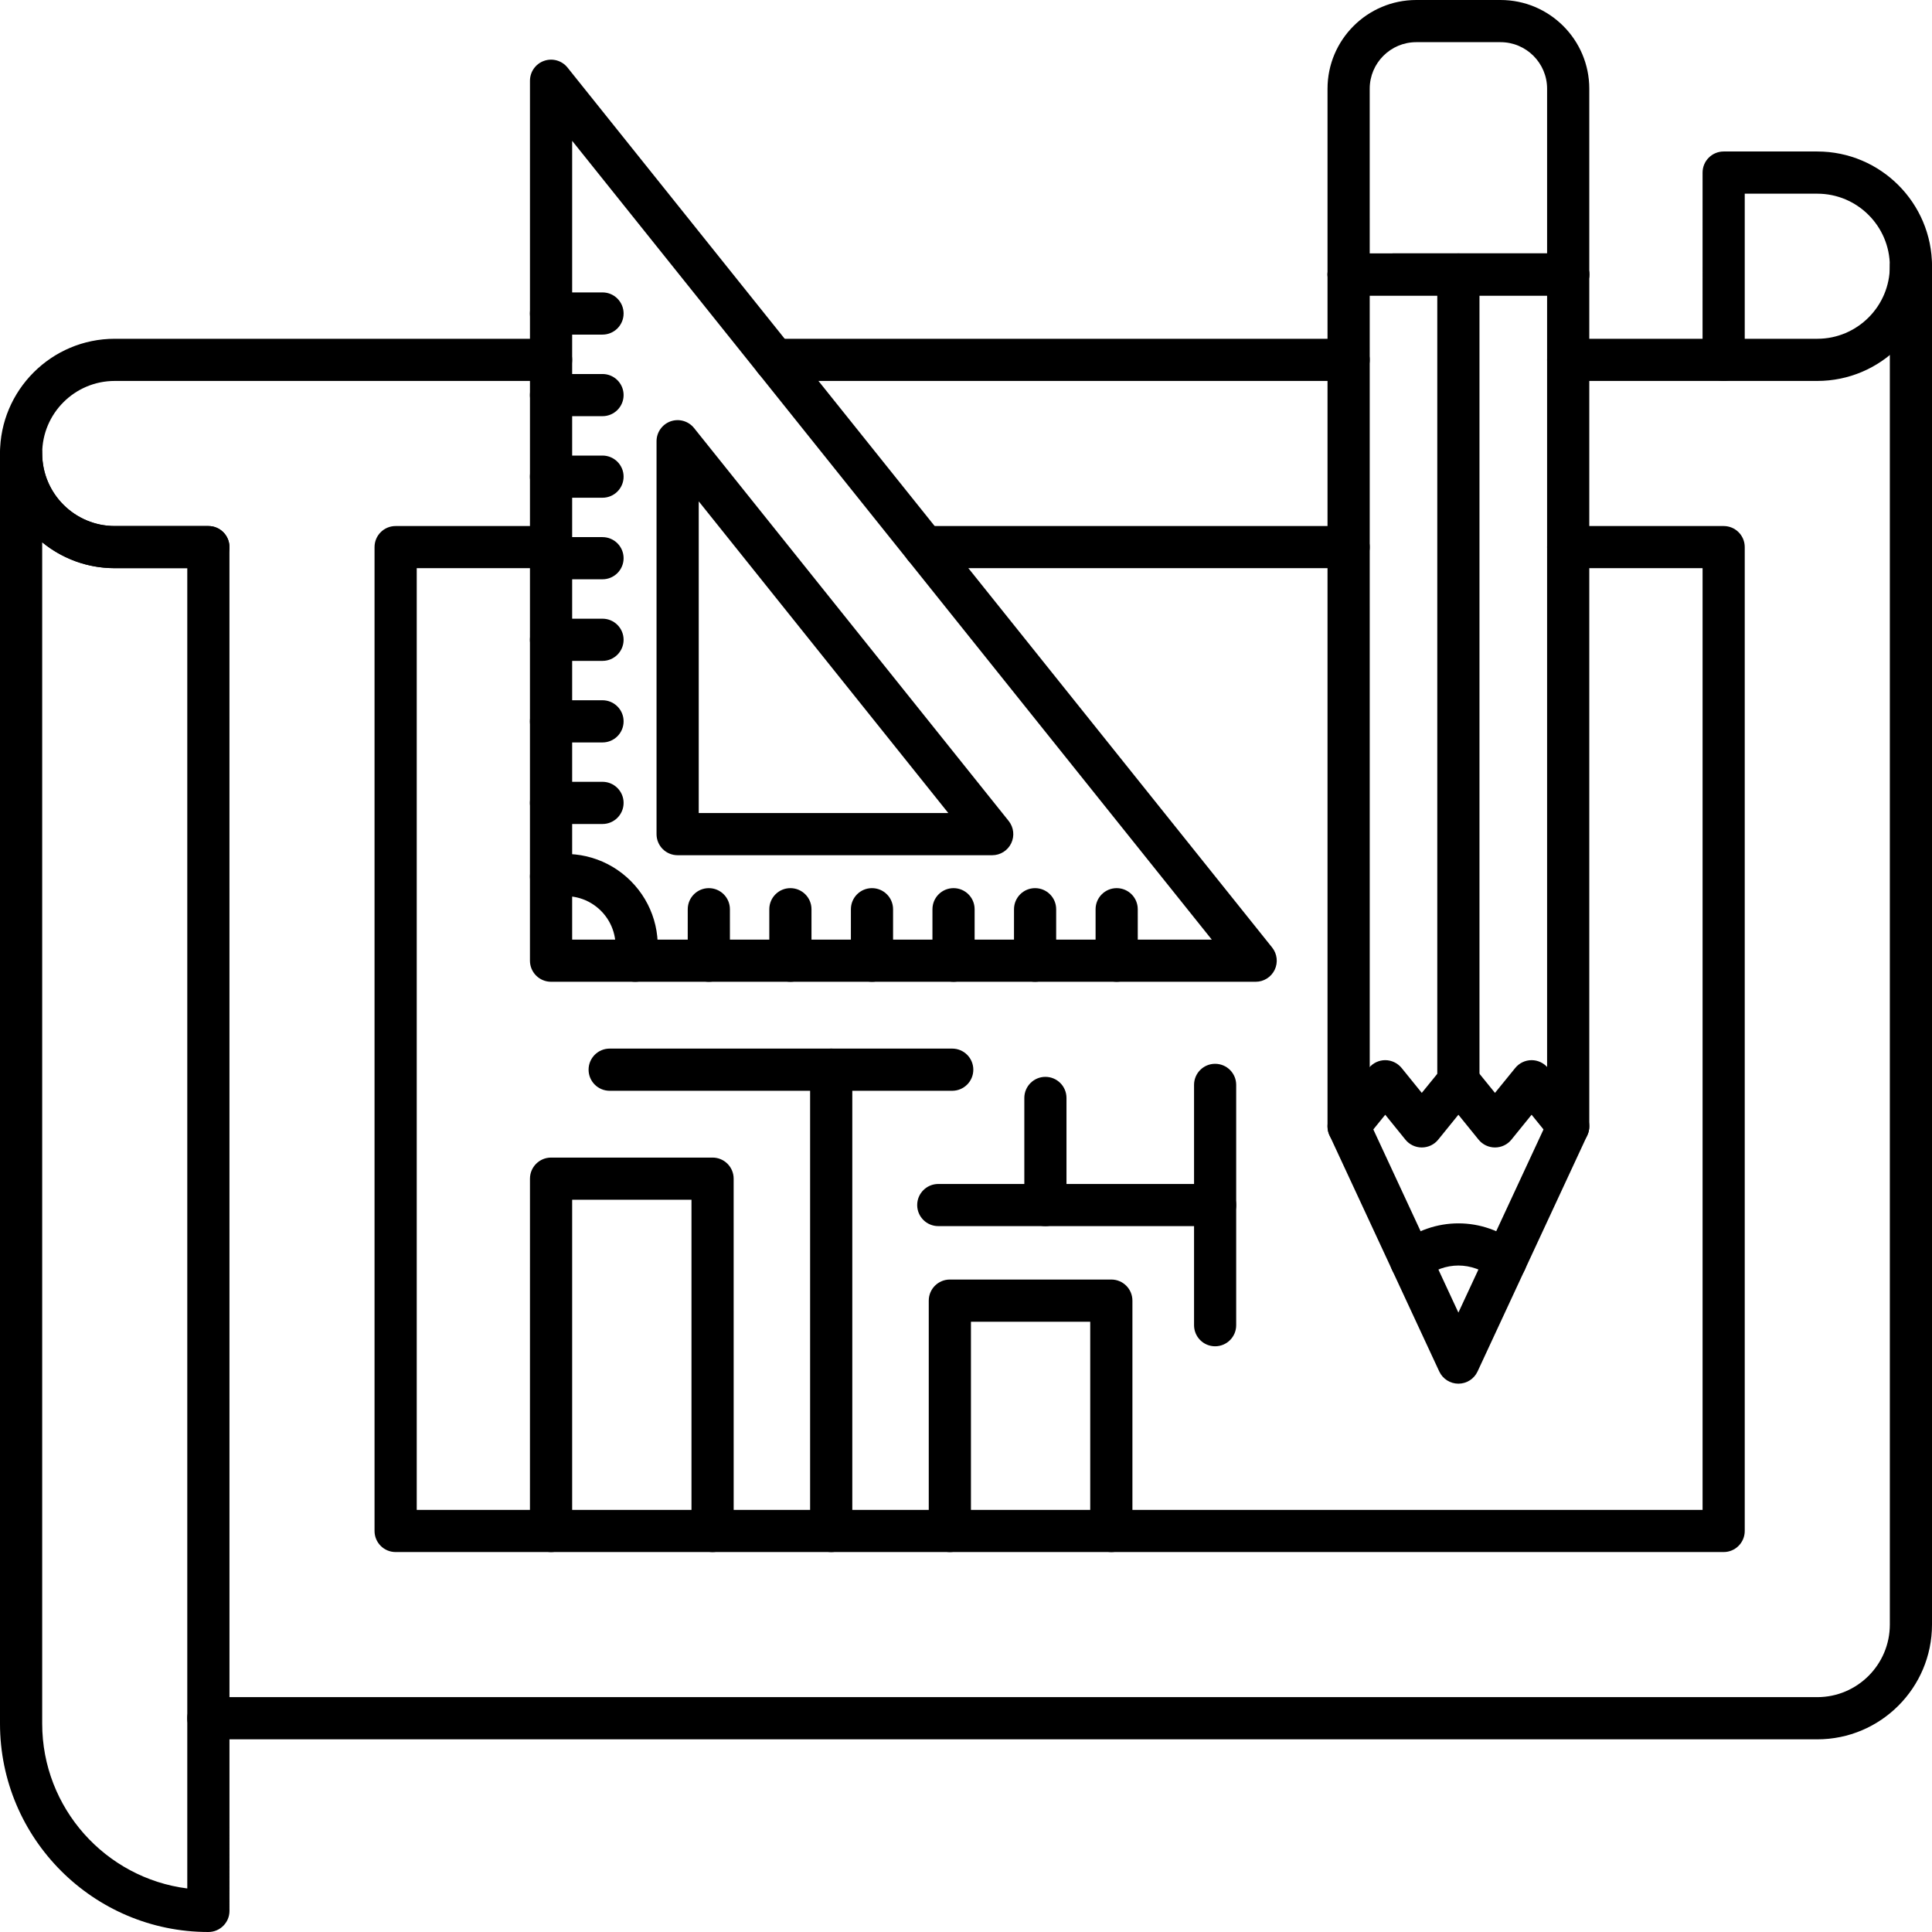
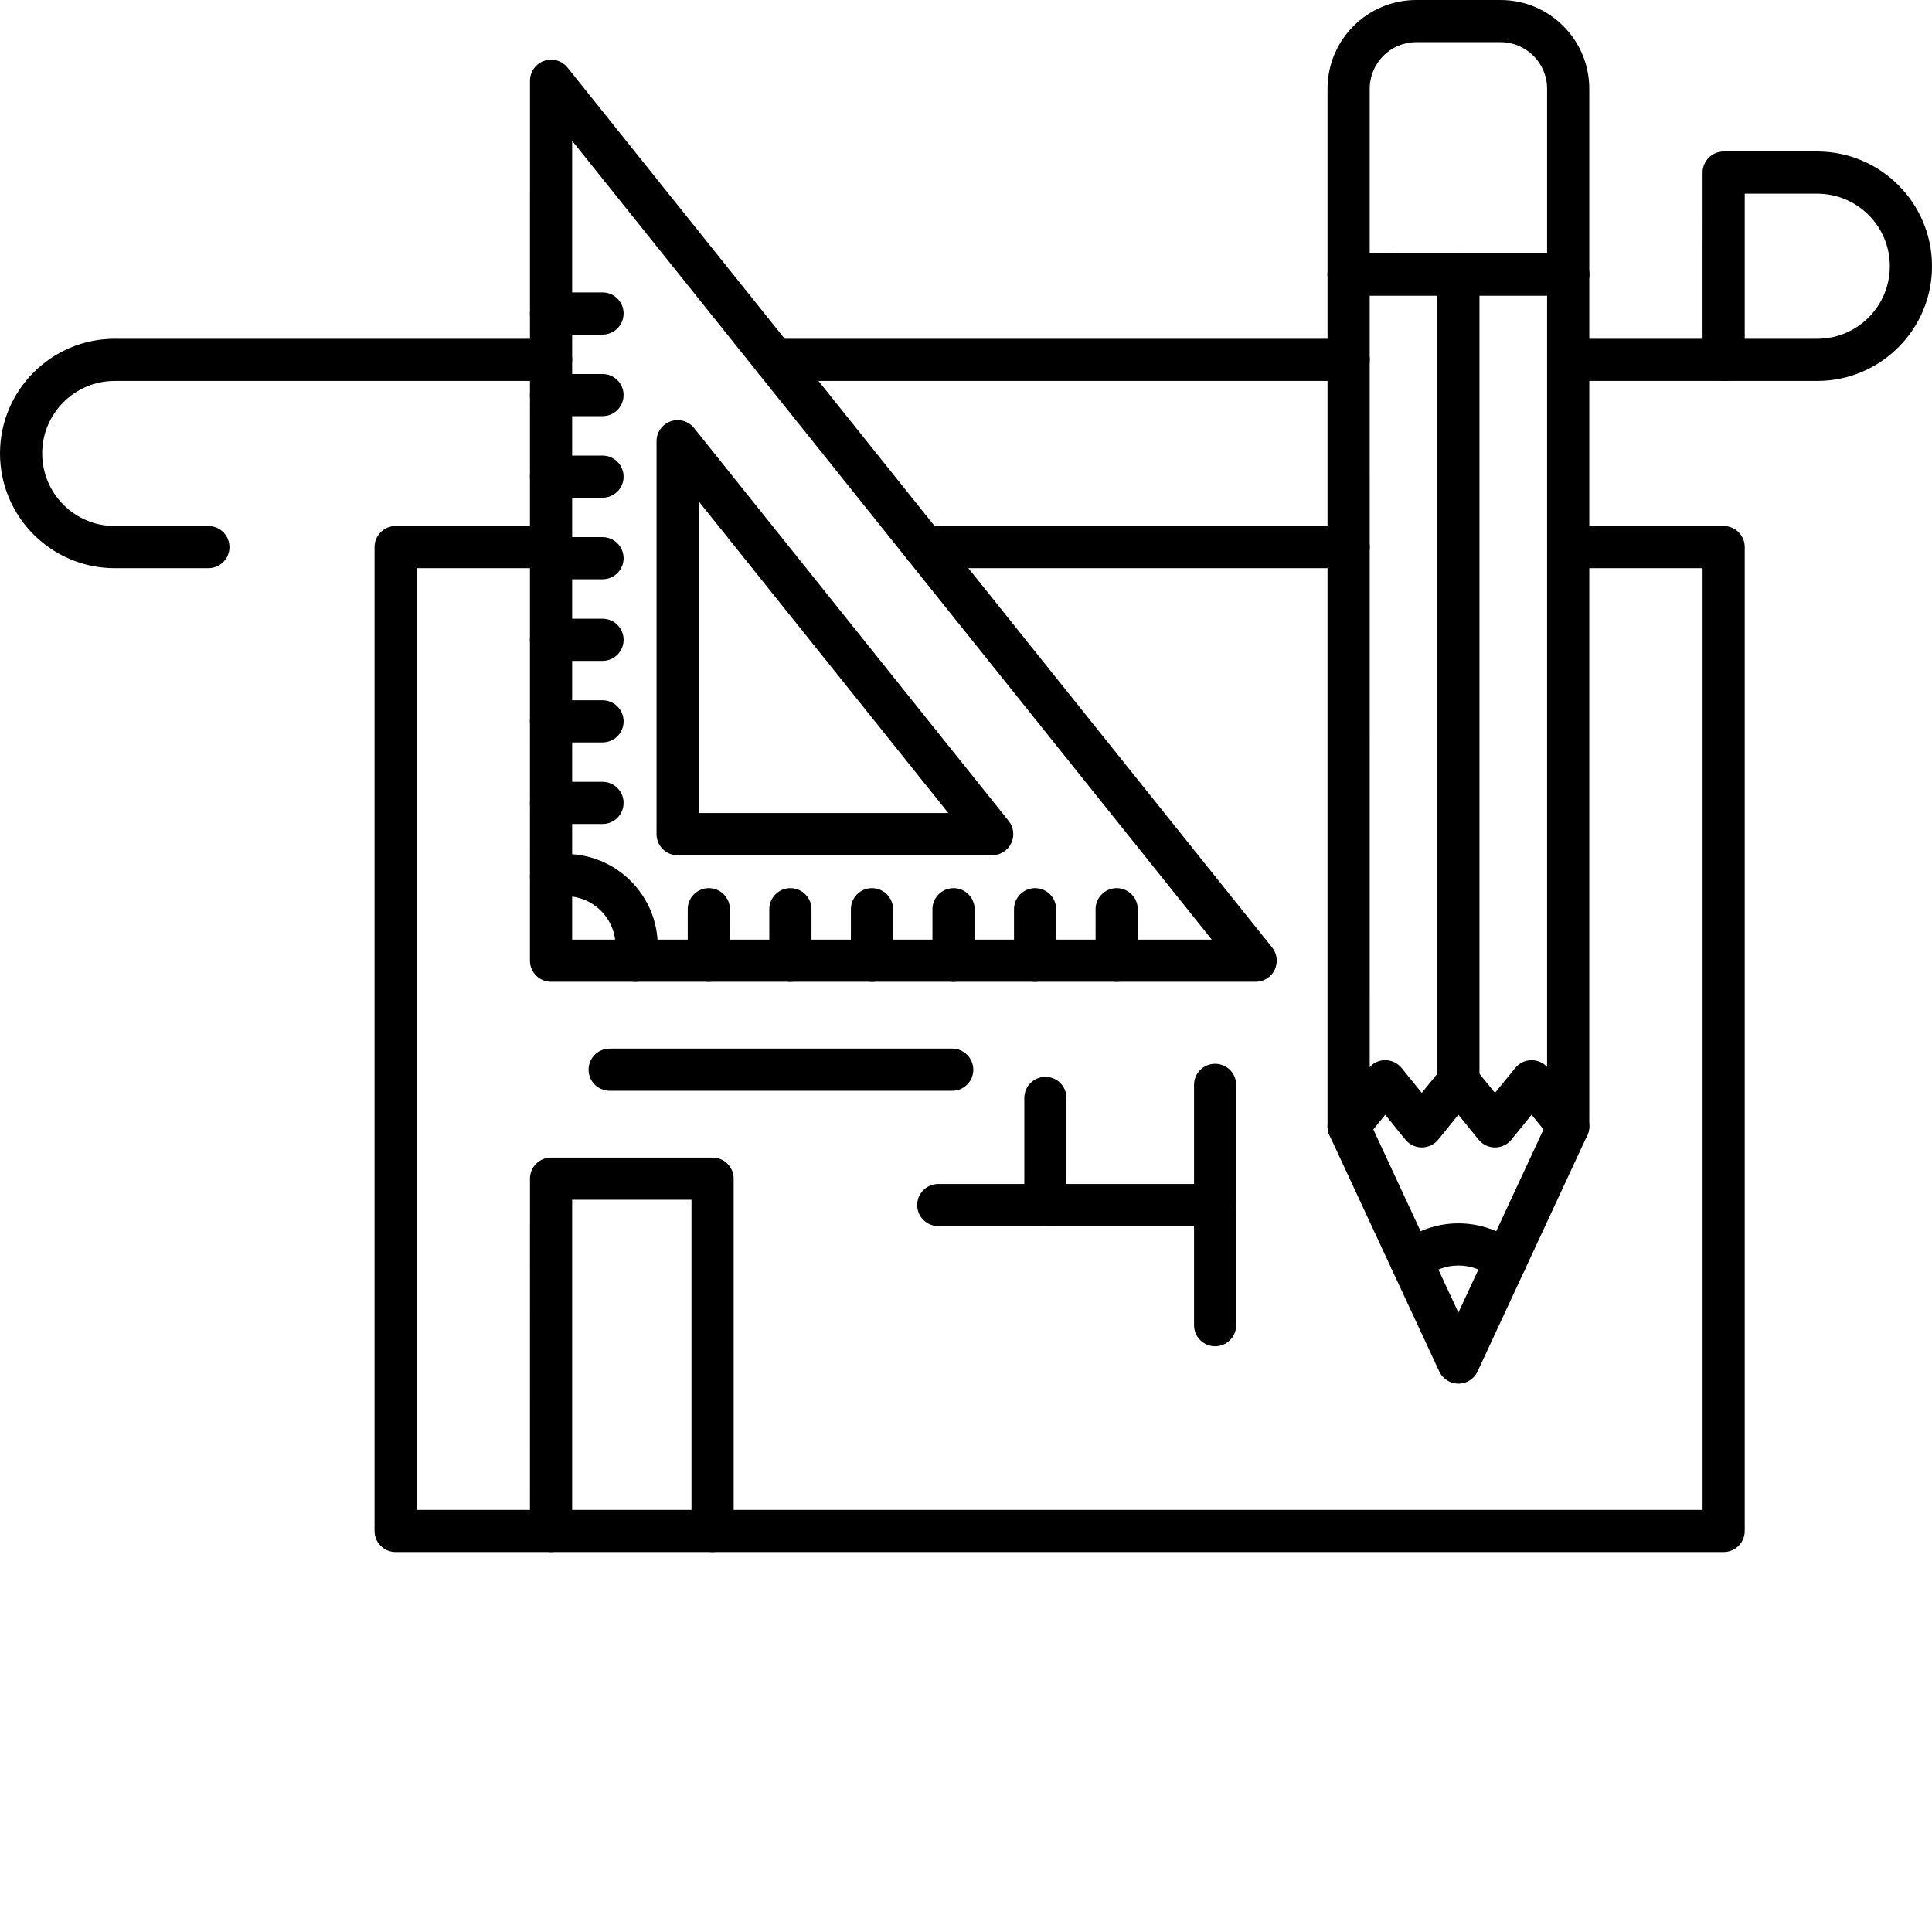
<svg xmlns="http://www.w3.org/2000/svg" width="80" height="80" viewBox="0 0 80 80" fill="none">
  <g id="project 1" clip-path="url(#clip0_1_1097)">
    <g id="Layer_x0020_1">
      <g id="_224859792">
-         <path id="_224862528" fill-rule="evenodd" clip-rule="evenodd" d="M1.747 22.455V71.372C1.747 74.871 4.37 77.768 7.755 78.197V23.527H4.751C3.612 23.527 2.565 23.125 1.747 22.455ZM8.628 80C3.87 80 0 76.13 0 71.372L0 18.776C0 18.294 0.391 17.903 0.873 17.903C1.356 17.903 1.747 18.294 1.747 18.776C1.747 20.434 3.093 21.782 4.751 21.782L8.628 21.782C9.11 21.782 9.501 22.171 9.501 22.654L9.502 79.127C9.502 79.609 9.11 80 8.628 80Z" fill="black" />
-         <path id="_224862072" fill-rule="evenodd" clip-rule="evenodd" d="M75.25 72.022H8.628C8.146 72.022 7.754 71.631 7.754 71.148C7.754 70.666 8.145 70.275 8.628 70.275H75.25C76.905 70.275 78.254 68.927 78.254 67.271L78.254 11.024C78.254 10.54 78.645 10.15 79.127 10.15C79.61 10.15 80 10.54 80 11.024V67.271C80 69.891 77.87 72.022 75.25 72.022Z" fill="black" />
        <path id="_224862288" fill-rule="evenodd" clip-rule="evenodd" d="M72.246 14.028H75.25C76.906 14.028 78.254 12.68 78.254 11.024C78.254 9.366 76.906 8.02 75.25 8.02H72.246V14.028ZM75.25 15.774H71.374C70.891 15.774 70.499 15.383 70.499 14.901L70.5 7.147C70.5 6.663 70.891 6.273 71.373 6.273L75.25 6.273C77.87 6.273 80.001 8.404 80.001 11.024C80.001 13.642 77.87 15.774 75.25 15.774Z" fill="black" />
        <path id="_224861928" fill-rule="evenodd" clip-rule="evenodd" d="M55.844 15.774H32.074C31.59 15.774 31.2 15.383 31.2 14.901C31.2 14.417 31.589 14.028 32.073 14.028H55.844C56.326 14.028 56.717 14.417 56.717 14.901C56.718 15.383 56.326 15.774 55.844 15.774ZM71.373 15.774H64.935C64.454 15.774 64.062 15.383 64.062 14.901C64.063 14.417 64.453 14.028 64.935 14.028H71.373C71.856 14.028 72.246 14.417 72.246 14.901C72.246 15.383 71.855 15.774 71.373 15.774ZM8.628 23.527H4.751C2.131 23.527 0 21.396 0 18.776C0 16.158 2.131 14.028 4.751 14.028H22.818C23.302 14.028 23.691 14.417 23.691 14.901C23.691 15.383 23.302 15.774 22.817 15.774H4.751C3.093 15.774 1.747 17.121 1.747 18.776C1.747 20.434 3.093 21.782 4.751 21.782L8.628 21.782C9.11 21.782 9.501 22.171 9.501 22.654C9.502 23.137 9.11 23.527 8.628 23.527Z" fill="black" />
        <path id="_224862432" fill-rule="evenodd" clip-rule="evenodd" d="M55.844 23.527H38.281C37.799 23.527 37.408 23.137 37.408 22.654C37.408 22.171 37.799 21.782 38.281 21.782L55.844 21.782C56.326 21.782 56.717 22.171 56.717 22.654C56.718 23.137 56.326 23.527 55.844 23.527ZM71.373 64.267H16.382C15.898 64.267 15.509 63.876 15.509 63.394L15.509 22.654C15.509 22.171 15.898 21.782 16.382 21.782L22.818 21.782C23.302 21.782 23.691 22.171 23.691 22.654C23.691 23.137 23.302 23.527 22.817 23.527H17.256V62.521H70.5V23.527H64.935C64.454 23.527 64.062 23.137 64.062 22.654C64.063 22.171 64.453 21.782 64.935 21.782L71.373 21.782C71.856 21.782 72.246 22.171 72.246 22.654L72.246 63.394C72.246 63.876 71.855 64.267 71.373 64.267Z" fill="black" />
        <path id="_224861904" fill-rule="evenodd" clip-rule="evenodd" d="M29.506 64.267C29.022 64.267 28.633 63.876 28.633 63.394V49.679H23.692V63.394C23.692 63.876 23.302 64.267 22.818 64.267C22.336 64.267 21.944 63.876 21.944 63.394L21.945 48.806C21.945 48.324 22.336 47.933 22.818 47.933H29.506C29.988 47.933 30.379 48.324 30.379 48.806L30.38 63.394C30.38 63.876 29.988 64.267 29.506 64.267Z" fill="black" />
-         <path id="_224862480" fill-rule="evenodd" clip-rule="evenodd" d="M46.018 64.267C45.535 64.267 45.144 63.876 45.144 63.394L45.144 54.73H40.205V63.394C40.205 63.876 39.813 64.267 39.331 64.267C38.849 64.267 38.458 63.876 38.458 63.394V53.857C38.458 53.373 38.849 52.983 39.331 52.983H46.018C46.5 52.983 46.891 53.373 46.891 53.857L46.891 63.394C46.891 63.876 46.499 64.267 46.018 64.267Z" fill="black" />
-         <path id="_224862384" fill-rule="evenodd" clip-rule="evenodd" d="M34.418 64.267C33.936 64.267 33.545 63.876 33.545 63.394V44.294C33.545 43.812 33.936 43.42 34.418 43.42C34.901 43.42 35.292 43.812 35.292 44.294L35.292 63.394C35.292 63.876 34.9 64.267 34.418 64.267Z" fill="black" />
        <path id="_224861952" fill-rule="evenodd" clip-rule="evenodd" d="M50.315 50.771H38.853C38.371 50.771 37.979 50.382 37.979 49.899C37.979 49.416 38.37 49.026 38.852 49.026H50.315C50.799 49.026 51.188 49.416 51.188 49.899C51.188 50.382 50.799 50.771 50.315 50.771Z" fill="black" />
        <path id="_224861064" fill-rule="evenodd" clip-rule="evenodd" d="M43.288 50.771C42.806 50.771 42.415 50.382 42.415 49.899L42.415 45.464C42.415 44.981 42.806 44.59 43.288 44.59C43.77 44.59 44.161 44.982 44.161 45.464L44.161 49.899C44.161 50.382 43.77 50.771 43.288 50.771Z" fill="black" />
        <path id="_224861784" fill-rule="evenodd" clip-rule="evenodd" d="M39.429 45.167H25.245C24.762 45.167 24.372 44.776 24.372 44.294C24.372 43.812 24.761 43.42 25.245 43.42H39.429C39.912 43.42 40.303 43.812 40.303 44.294C40.303 44.776 39.911 45.167 39.429 45.167Z" fill="black" />
        <path id="_224861568" fill-rule="evenodd" clip-rule="evenodd" d="M55.842 47.514C55.649 47.514 55.454 47.45 55.292 47.319C54.918 47.016 54.861 46.466 55.165 46.091L56.681 44.223C56.846 44.019 57.096 43.899 57.359 43.899C57.621 43.899 57.871 44.019 58.038 44.223L58.873 45.254L59.712 44.223C59.878 44.019 60.127 43.899 60.389 43.899C60.652 43.899 60.902 44.019 61.067 44.223L61.904 45.254L62.742 44.223C62.907 44.019 63.156 43.899 63.42 43.899C63.684 43.899 63.933 44.019 64.099 44.223L65.614 46.091C65.919 46.466 65.86 47.016 65.485 47.319C65.111 47.623 64.561 47.567 64.257 47.192L63.42 46.159L62.583 47.192C62.418 47.396 62.168 47.514 61.904 47.514C61.641 47.514 61.393 47.396 61.226 47.192L60.389 46.159L59.552 47.192C59.387 47.396 59.137 47.514 58.873 47.514C58.611 47.514 58.362 47.396 58.196 47.192L57.36 46.159L56.523 47.192C56.35 47.405 56.097 47.514 55.842 47.514Z" fill="black" />
        <path id="_224861760" fill-rule="evenodd" clip-rule="evenodd" d="M64.935 12.239H55.844C55.362 12.239 54.97 11.848 54.97 11.366C54.97 10.884 55.362 10.493 55.844 10.493L64.935 10.492C65.418 10.492 65.809 10.884 65.809 11.366C65.809 11.848 65.418 12.239 64.935 12.239Z" fill="black" />
        <path id="_224861592" fill-rule="evenodd" clip-rule="evenodd" d="M56.718 46.448L60.389 54.352L64.062 46.448V3.673C64.062 2.611 63.198 1.746 62.133 1.746H58.644C57.581 1.746 56.717 2.611 56.717 3.673L56.718 46.448ZM60.389 57.295C60.051 57.295 59.741 57.099 59.597 56.791L55.052 47.01C54.998 46.894 54.97 46.768 54.97 46.641L54.97 3.673C54.97 1.646 56.619 -0 58.644 -0H62.134C64.161 -0 65.809 1.646 65.809 3.673L65.809 46.641C65.809 46.768 65.781 46.894 65.727 47.01L61.182 56.791C61.038 57.099 60.729 57.295 60.389 57.295Z" fill="black" />
        <path id="_224861136" fill-rule="evenodd" clip-rule="evenodd" d="M62.343 53.091C62.157 53.091 61.97 53.032 61.811 52.911C61.38 52.578 60.887 52.403 60.389 52.403C59.89 52.403 59.399 52.578 58.968 52.911C58.586 53.204 58.036 53.133 57.743 52.751C57.449 52.368 57.519 51.819 57.903 51.526C58.642 50.957 59.502 50.657 60.389 50.657C61.277 50.656 62.137 50.957 62.876 51.526C63.259 51.819 63.331 52.368 63.036 52.751C62.863 52.974 62.605 53.091 62.343 53.091Z" fill="black" />
        <path id="_224861424" fill-rule="evenodd" clip-rule="evenodd" d="M60.389 45.646C59.907 45.646 59.515 45.256 59.515 44.772V11.366C59.515 10.884 59.906 10.493 60.389 10.493C60.873 10.492 61.262 10.884 61.262 11.366L61.262 44.772C61.262 45.256 60.873 45.646 60.389 45.646Z" fill="black" />
        <path id="_224861088" fill-rule="evenodd" clip-rule="evenodd" d="M64.935 12.239H55.844C55.362 12.239 54.97 11.848 54.97 11.366C54.97 10.884 55.362 10.493 55.844 10.493L64.935 10.492C65.418 10.492 65.809 10.884 65.809 11.366C65.809 11.848 65.418 12.239 64.935 12.239Z" fill="black" />
        <path id="_224861184" fill-rule="evenodd" clip-rule="evenodd" d="M23.692 38.907H50.177L23.692 5.831V38.907ZM51.995 40.653H22.818C22.336 40.653 21.944 40.262 21.944 39.78L21.945 3.344C21.945 2.973 22.179 2.642 22.528 2.52C22.88 2.396 23.269 2.509 23.5 2.798L52.676 39.234C52.886 39.496 52.927 39.854 52.782 40.158C52.636 40.46 52.331 40.653 51.995 40.653Z" fill="black" />
        <path id="_224861112" fill-rule="evenodd" clip-rule="evenodd" d="M28.933 33.666H39.267L28.933 20.76V33.666ZM41.085 35.413H28.06C27.575 35.413 27.186 35.022 27.186 34.54L27.186 18.271C27.186 17.901 27.419 17.57 27.77 17.446C28.12 17.324 28.509 17.436 28.74 17.725L41.767 33.994C41.976 34.256 42.018 34.614 41.872 34.918C41.727 35.22 41.421 35.413 41.085 35.413Z" fill="black" />
        <path id="_224861448" fill-rule="evenodd" clip-rule="evenodd" d="M26.302 40.653C26.242 40.653 26.182 40.648 26.122 40.635C25.649 40.535 25.347 40.073 25.445 39.6C25.589 38.916 25.379 38.21 24.885 37.715C24.388 37.218 23.684 37.009 22.998 37.153C22.526 37.251 22.063 36.949 21.964 36.477C21.865 36.005 22.166 35.542 22.639 35.442C23.904 35.178 25.205 35.566 26.118 36.479C27.033 37.393 27.419 38.694 27.155 39.958C27.068 40.371 26.706 40.653 26.302 40.653Z" fill="black" />
        <path id="_224860560" fill-rule="evenodd" clip-rule="evenodd" d="M29.351 40.653C28.869 40.653 28.477 40.262 28.477 39.78L28.478 37.649C28.478 37.167 28.869 36.776 29.351 36.776C29.833 36.776 30.224 37.167 30.224 37.649L30.225 39.78C30.225 40.262 29.833 40.653 29.351 40.653Z" fill="black" />
        <path id="_224860800" fill-rule="evenodd" clip-rule="evenodd" d="M32.729 40.653C32.246 40.653 31.855 40.262 31.855 39.78L31.855 37.649C31.855 37.167 32.246 36.776 32.728 36.776C33.211 36.776 33.602 37.167 33.602 37.649V39.78C33.602 40.262 33.211 40.653 32.729 40.653Z" fill="black" />
        <path id="_224860464" fill-rule="evenodd" clip-rule="evenodd" d="M36.107 40.653C35.623 40.653 35.233 40.262 35.233 39.78L35.234 37.649C35.234 37.167 35.623 36.776 36.107 36.776C36.589 36.776 36.98 37.167 36.98 37.649L36.98 39.78C36.98 40.262 36.589 40.653 36.107 40.653Z" fill="black" />
        <path id="_224860680" fill-rule="evenodd" clip-rule="evenodd" d="M39.484 40.653C39.002 40.653 38.61 40.262 38.61 39.78L38.611 37.649C38.611 37.167 39.001 36.776 39.484 36.776C39.966 36.776 40.357 37.167 40.357 37.649V39.78C40.357 40.262 39.966 40.653 39.484 40.653Z" fill="black" />
        <path id="_224860344" fill-rule="evenodd" clip-rule="evenodd" d="M42.86 40.653C42.378 40.653 41.987 40.262 41.987 39.78L41.988 37.649C41.988 37.167 42.378 36.776 42.86 36.776C43.343 36.776 43.734 37.167 43.734 37.649L43.734 39.78C43.734 40.262 43.342 40.653 42.86 40.653Z" fill="black" />
        <path id="_224860992" fill-rule="evenodd" clip-rule="evenodd" d="M46.239 40.653C45.757 40.653 45.366 40.262 45.366 39.78L45.366 37.649C45.366 37.167 45.757 36.776 46.239 36.776C46.722 36.776 47.112 37.167 47.112 37.649L47.113 39.78C47.113 40.262 46.721 40.653 46.239 40.653Z" fill="black" />
        <path id="_224860416" fill-rule="evenodd" clip-rule="evenodd" d="M24.948 17.233H22.818C22.336 17.233 21.944 16.842 21.944 16.36C21.945 15.876 22.336 15.487 22.818 15.487H24.948C25.43 15.487 25.822 15.876 25.822 16.36C25.822 16.842 25.43 17.233 24.948 17.233Z" fill="black" />
        <path id="_224860848" fill-rule="evenodd" clip-rule="evenodd" d="M24.948 20.61H22.818C22.336 20.61 21.944 20.219 21.944 19.737C21.945 19.255 22.336 18.864 22.818 18.864H24.948C25.43 18.864 25.822 19.255 25.822 19.737C25.822 20.219 25.43 20.61 24.948 20.61Z" fill="black" />
        <path id="_224860896" fill-rule="evenodd" clip-rule="evenodd" d="M24.948 23.987H22.818C22.336 23.987 21.944 23.596 21.944 23.114C21.945 22.632 22.336 22.241 22.818 22.241H24.948C25.43 22.241 25.822 22.632 25.822 23.114C25.822 23.596 25.43 23.987 24.948 23.987Z" fill="black" />
        <path id="_224860752" fill-rule="evenodd" clip-rule="evenodd" d="M24.948 27.366H22.818C22.336 27.366 21.944 26.975 21.944 26.492C21.945 26.01 22.336 25.619 22.818 25.619H24.948C25.43 25.619 25.822 26.01 25.822 26.492C25.822 26.975 25.43 27.366 24.948 27.366Z" fill="black" />
        <path id="_224859912" fill-rule="evenodd" clip-rule="evenodd" d="M24.948 30.743H22.818C22.336 30.743 21.944 30.352 21.944 29.869C21.945 29.387 22.336 28.996 22.818 28.996H24.948C25.43 28.996 25.822 29.387 25.822 29.869C25.822 30.352 25.43 30.743 24.948 30.743Z" fill="black" />
        <path id="_224859600" fill-rule="evenodd" clip-rule="evenodd" d="M24.948 34.12H22.818C22.336 34.12 21.944 33.728 21.944 33.246C21.945 32.764 22.336 32.373 22.818 32.373H24.948C25.43 32.373 25.822 32.764 25.822 33.246C25.822 33.728 25.43 34.12 24.948 34.12Z" fill="black" />
        <path id="_224859840" fill-rule="evenodd" clip-rule="evenodd" d="M24.948 13.855H22.818C22.336 13.855 21.944 13.464 21.944 12.981C21.945 12.499 22.336 12.108 22.818 12.108H24.948C25.43 12.108 25.822 12.499 25.822 12.981C25.822 13.464 25.43 13.855 24.948 13.855Z" fill="black" />
        <path id="_224859888" fill-rule="evenodd" clip-rule="evenodd" d="M50.315 55.747C49.833 55.747 49.443 55.356 49.443 54.874L49.443 44.923C49.443 44.441 49.832 44.05 50.315 44.05C50.799 44.05 51.188 44.441 51.188 44.923V54.874C51.188 55.356 50.798 55.747 50.315 55.747Z" fill="black" />
      </g>
    </g>
  </g>
  <defs>
    <clipPath id="clip0_1_1097">
      <rect width="80" height="80" fill="white" />
    </clipPath>
  </defs>
</svg>